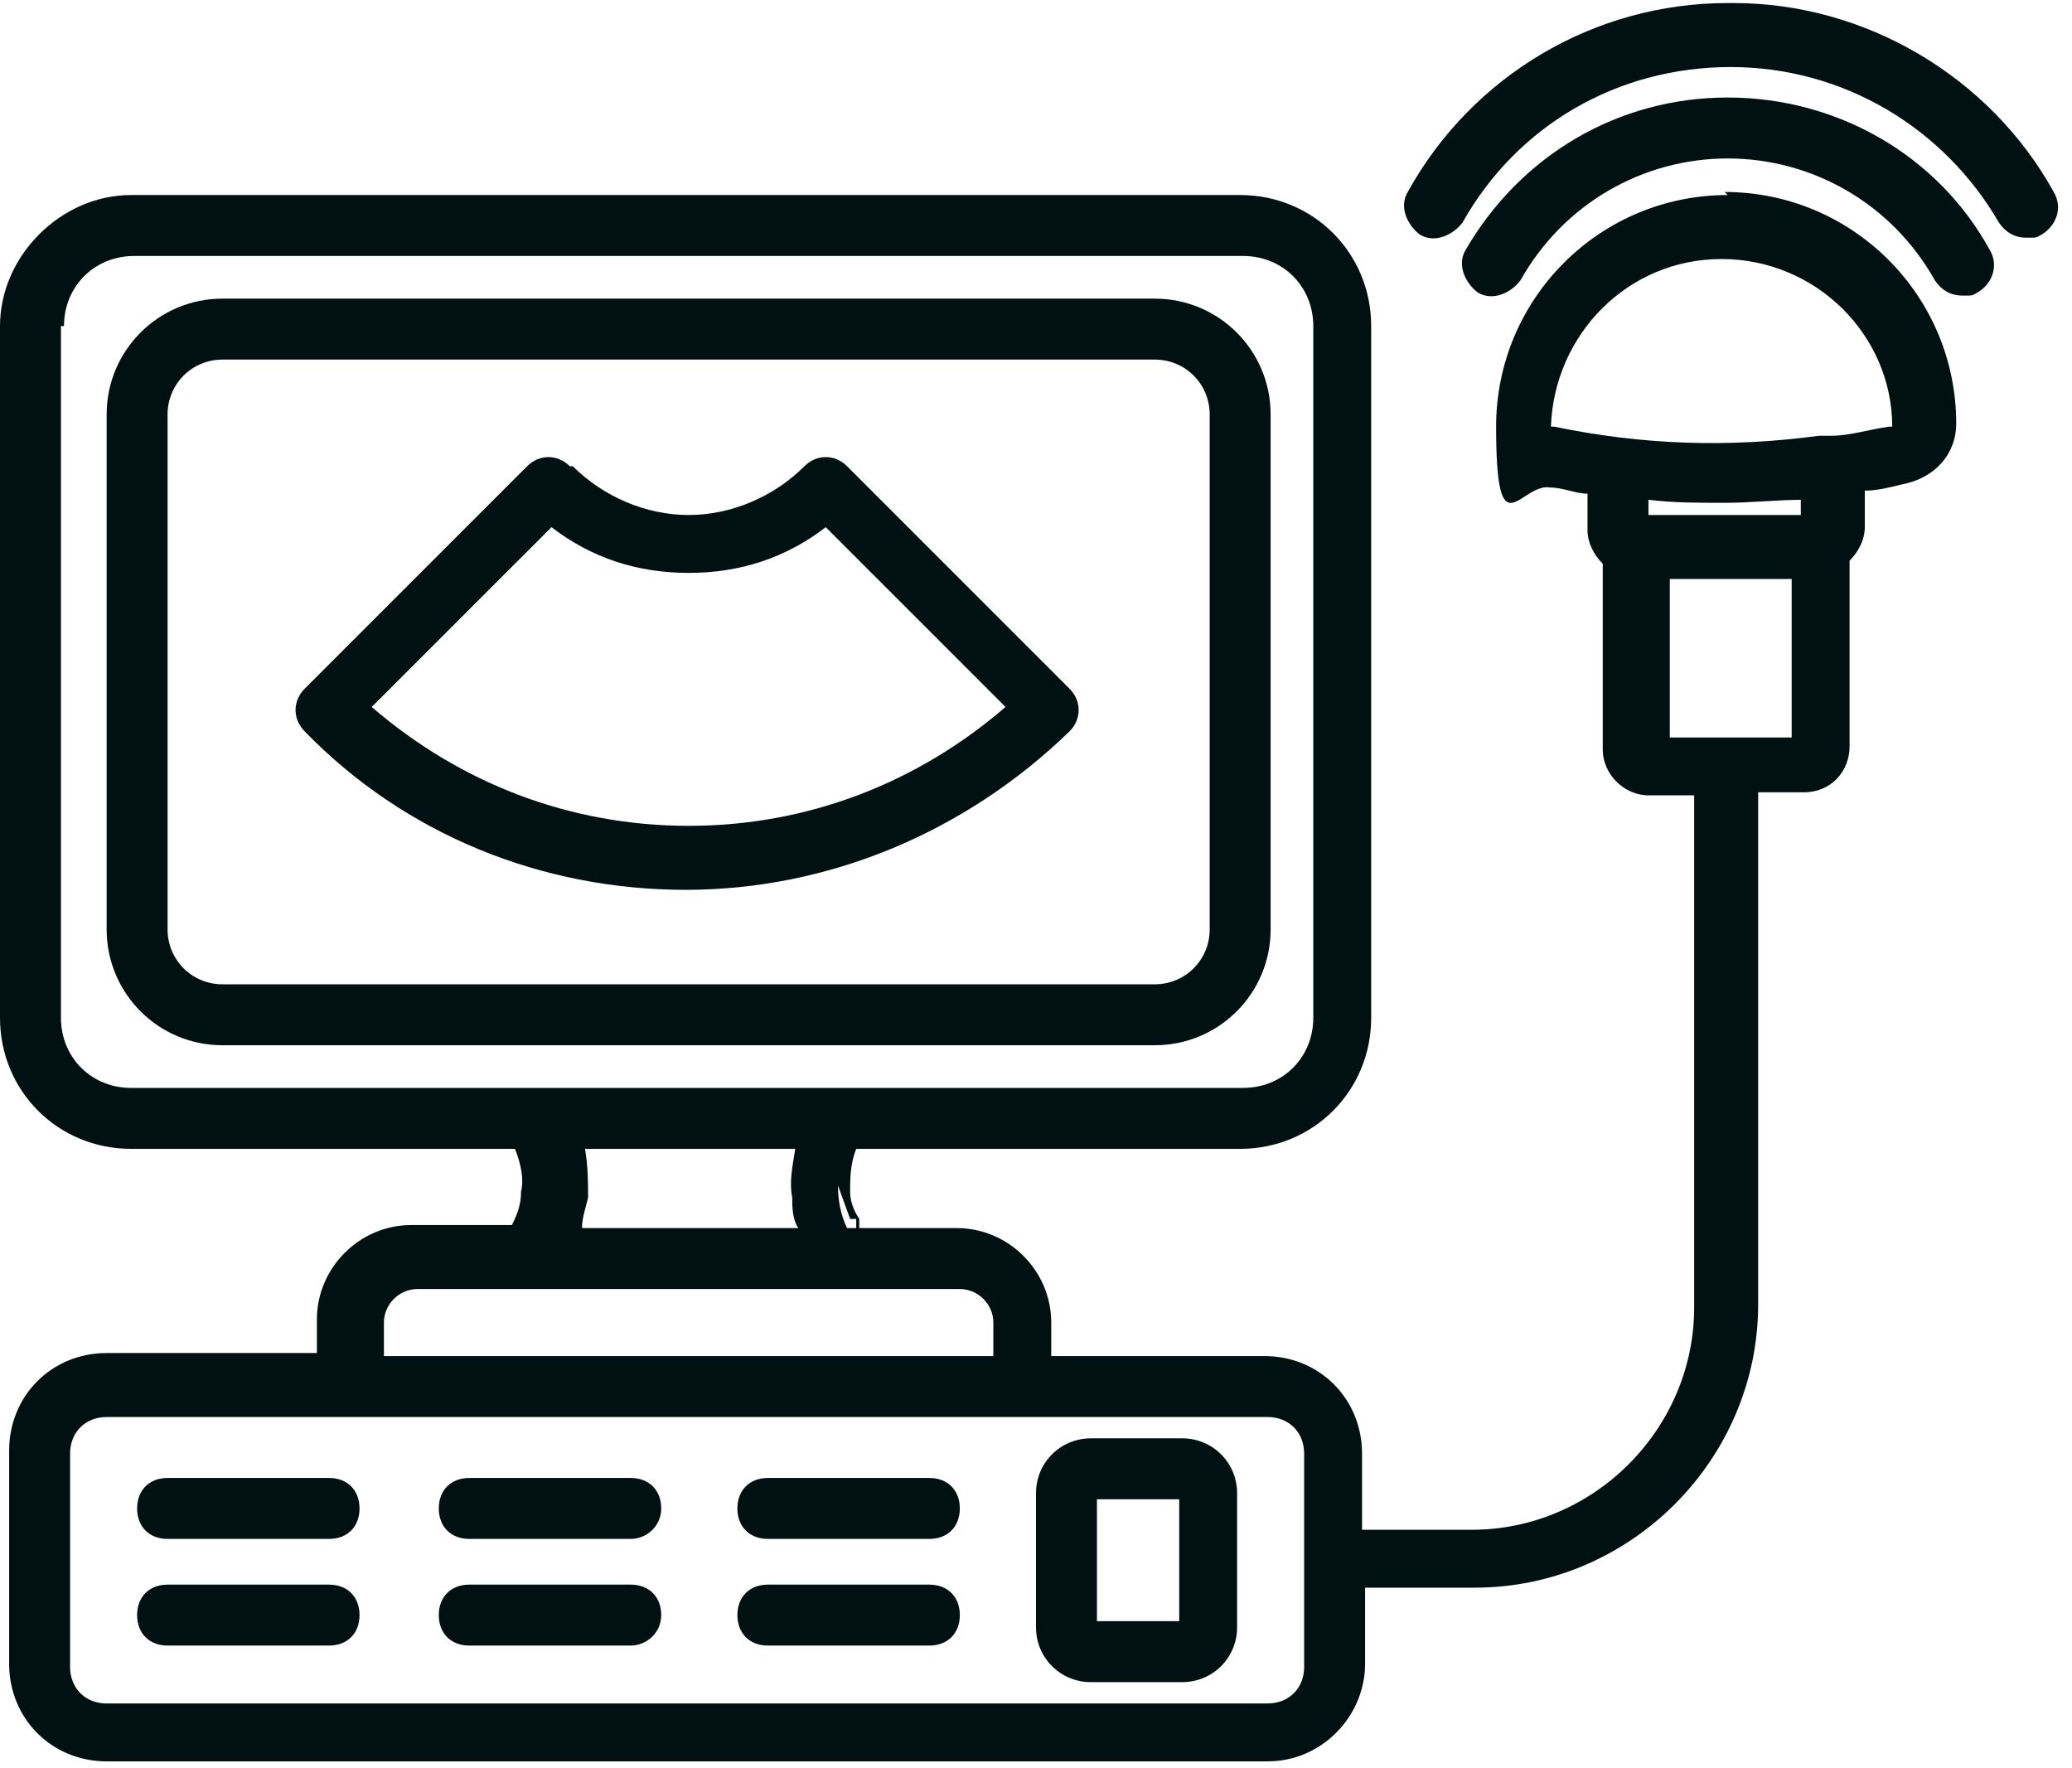
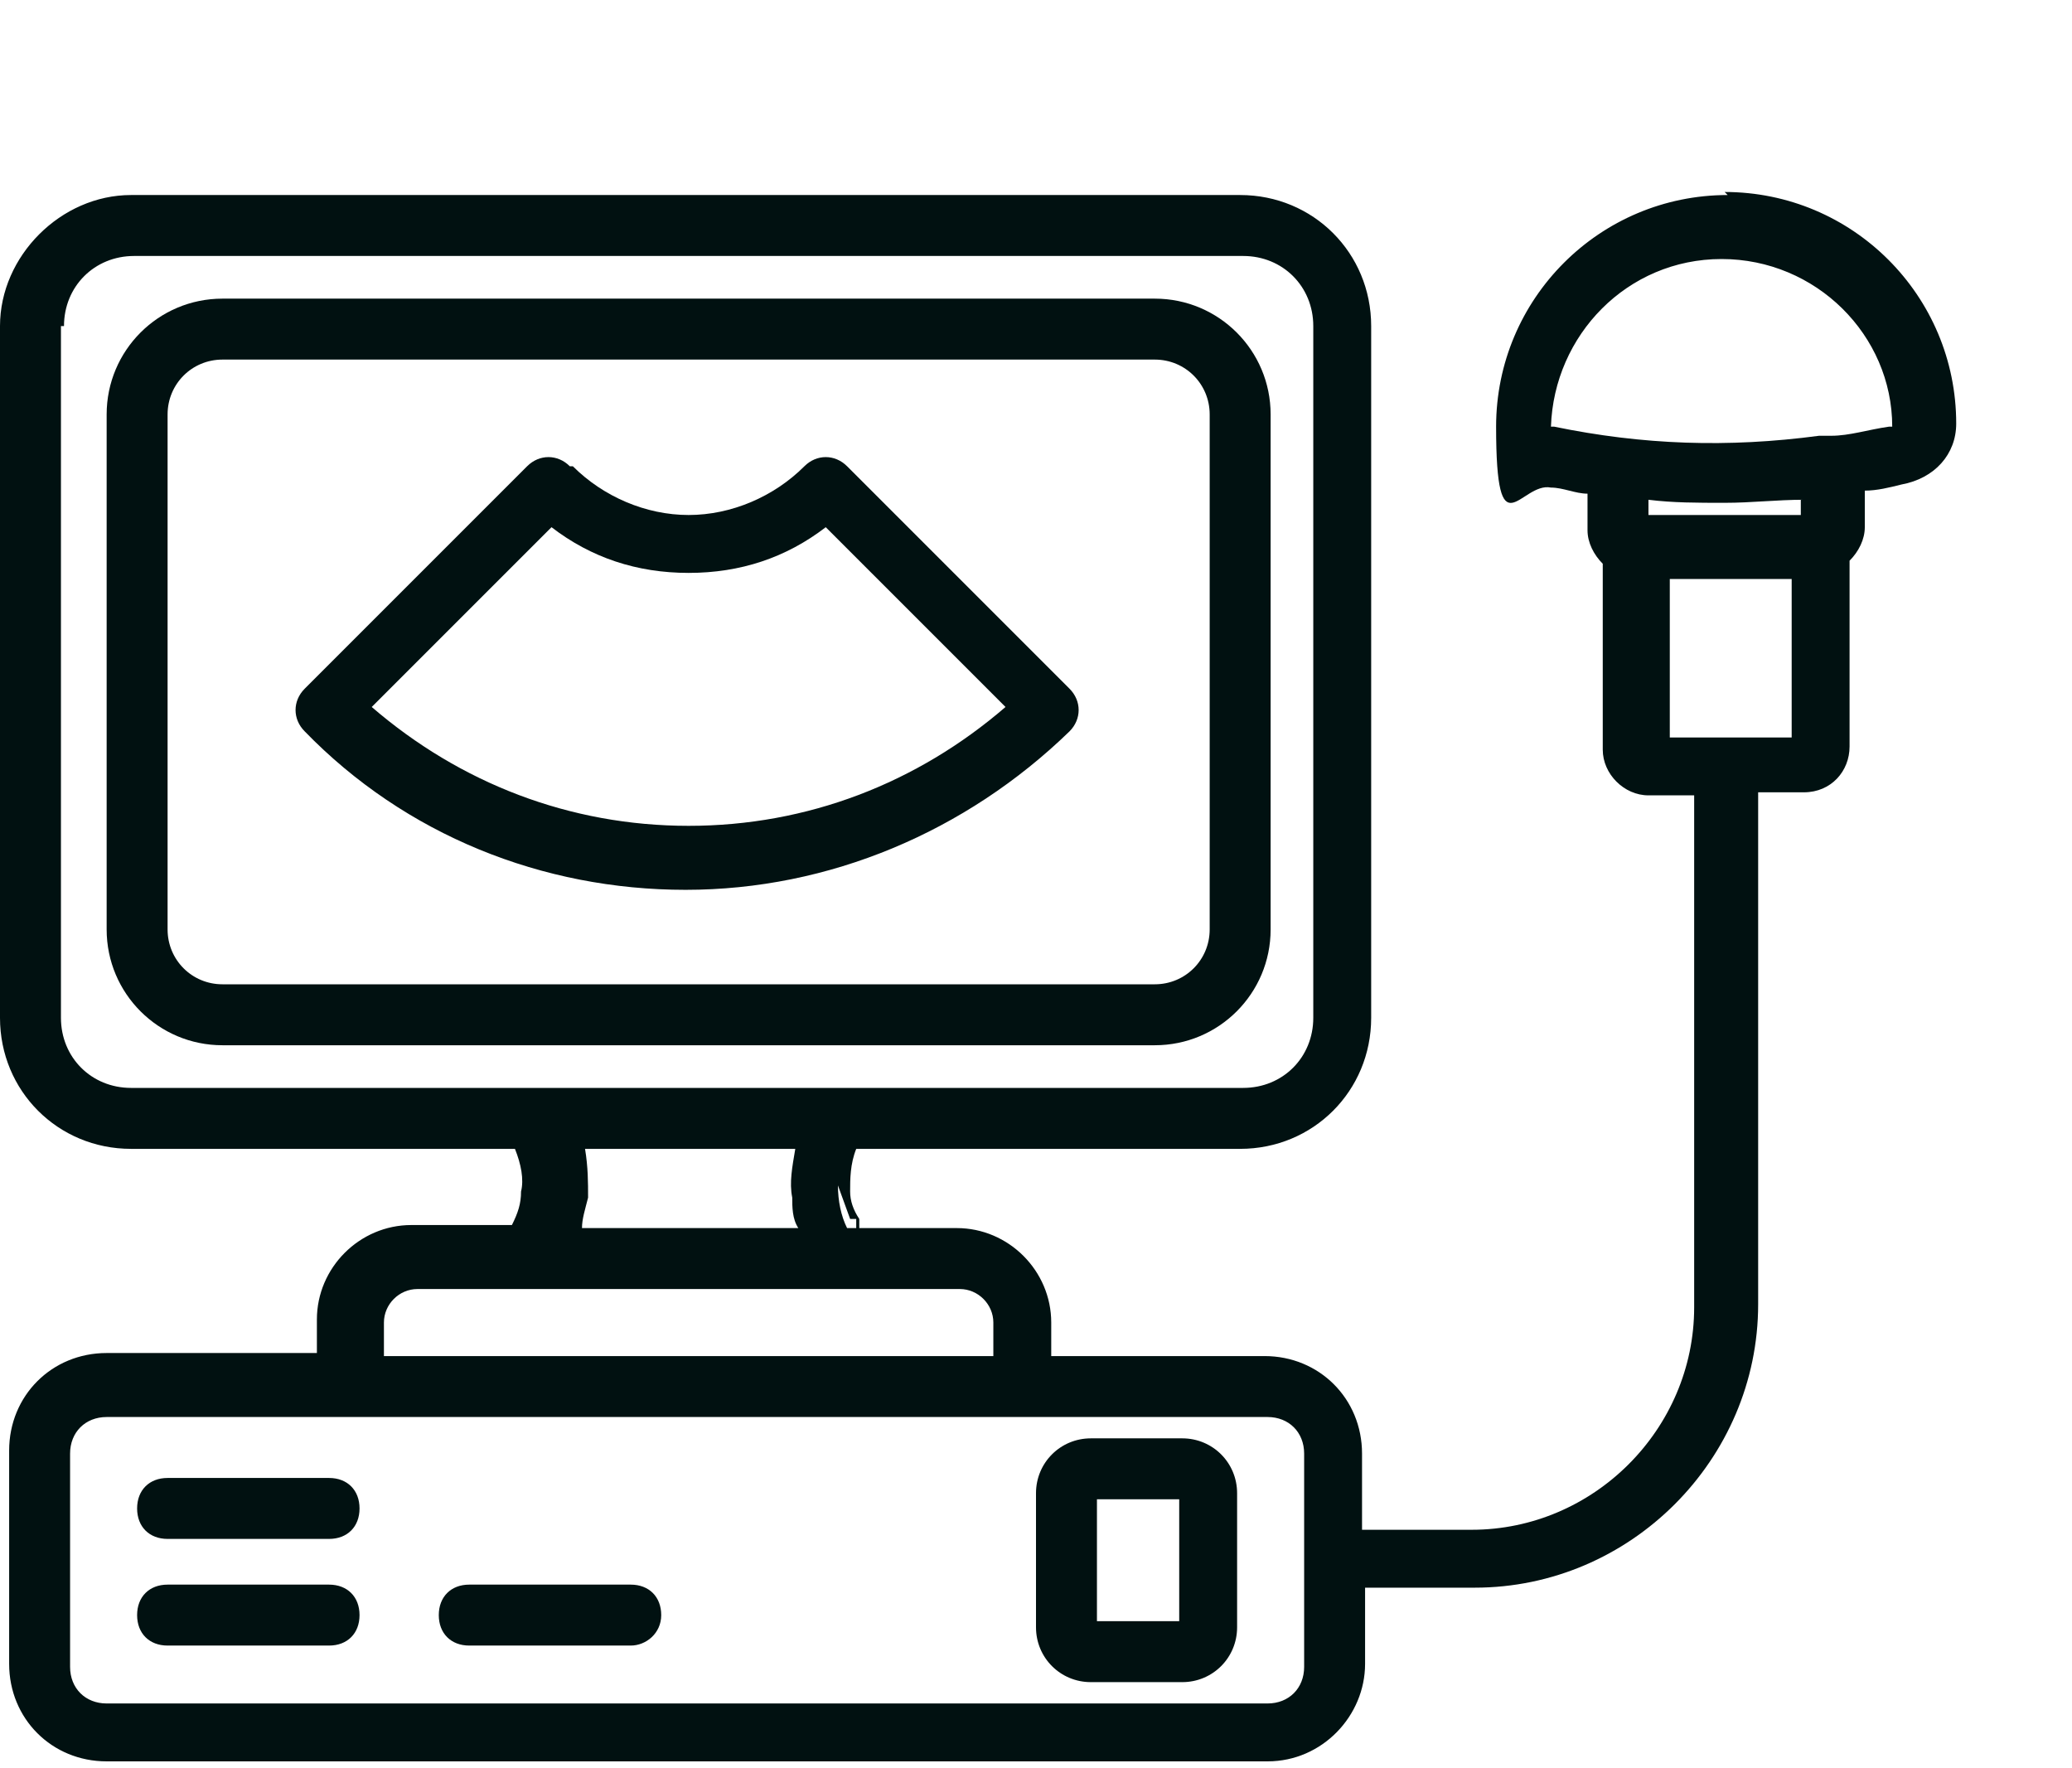
<svg xmlns="http://www.w3.org/2000/svg" width="300" height="256" viewBox="0 0 300 256" fill="none">
-   <path d="M250.146 0.441C230.735 0.441 213.088 11.029 203.823 27.794C202.499 30 203.823 32.647 205.588 33.971C207.793 35.294 210.44 33.971 211.764 32.206C219.705 18.088 234.264 9.706 250.588 9.706C266.911 9.706 281.47 18.529 289.411 32.206C290.293 33.529 291.617 34.412 293.382 34.412C295.146 34.412 294.705 34.412 295.588 33.971C297.793 32.647 298.676 30 297.352 27.794C288.088 11.029 269.999 0.441 251.029 0.441H250.146Z" fill="#011111" />
-   <path d="M250.147 14.118C234.264 14.118 220.147 22.5 212.206 36.176C210.882 38.382 212.206 41.029 213.97 42.353C216.176 43.676 218.823 42.353 220.147 40.588C226.323 29.559 237.794 22.941 250.147 22.941C262.5 22.941 273.97 29.559 280.147 40.588C281.029 41.912 282.353 42.794 284.117 42.794C285.882 42.794 285.441 42.794 286.323 42.353C288.529 41.029 289.412 38.382 288.088 36.176C280.588 22.5 266.029 14.118 250.147 14.118Z" fill="#011111" />
  <path fill-rule="evenodd" clip-rule="evenodd" d="M82.499 67.5C80.734 65.735 78.087 65.735 76.322 67.5L44.117 99.706C42.352 101.471 42.352 104.118 44.117 105.882C58.675 120.882 78.528 128.824 99.264 128.824C119.999 128.824 139.852 120.441 154.852 105.882C156.616 104.118 156.616 101.471 154.852 99.706L122.646 67.5C120.881 65.735 118.234 65.735 116.469 67.5C112.058 71.912 105.881 74.559 99.705 74.559C93.528 74.559 87.352 71.912 82.94 67.5H82.499ZM53.822 102.353L79.852 76.324C85.587 80.735 92.205 82.941 99.705 82.941C107.205 82.941 113.822 80.735 119.558 76.324L145.587 102.353C132.793 113.382 116.911 119.559 99.705 119.559C82.499 119.559 66.617 113.382 53.822 102.353Z" fill="#011111" />
  <path fill-rule="evenodd" clip-rule="evenodd" d="M32.206 43.235C22.941 43.235 15.441 50.735 15.441 60V134.559C15.441 143.824 22.941 151.324 32.206 151.324H167.206C176.471 151.324 183.971 143.824 183.971 134.559V60C183.971 50.735 176.471 43.235 167.206 43.235H32.206ZM24.265 60C24.265 55.588 27.794 52.059 32.206 52.059H167.206C171.618 52.059 175.147 55.588 175.147 60V134.559C175.147 138.971 171.618 142.5 167.206 142.5H32.206C27.794 142.5 24.265 138.971 24.265 134.559V60Z" fill="#011111" />
  <path d="M24.263 213.971C21.616 213.971 19.852 215.735 19.852 218.382C19.852 221.03 21.616 222.794 24.263 222.794H47.646C50.293 222.794 52.057 221.03 52.057 218.382C52.057 215.735 50.293 213.971 47.646 213.971H24.263Z" fill="#011111" />
  <path d="M24.263 229.412C21.616 229.412 19.852 231.177 19.852 233.824C19.852 236.471 21.616 238.235 24.263 238.235H47.646C50.293 238.235 52.057 236.471 52.057 233.824C52.057 231.177 50.293 229.412 47.646 229.412H24.263Z" fill="#011111" />
-   <path d="M67.943 213.971C65.296 213.971 63.531 215.735 63.531 218.382C63.531 221.03 65.296 222.794 67.943 222.794H91.325C93.531 222.794 95.737 221.03 95.737 218.382C95.737 215.735 93.972 213.971 91.325 213.971H67.943Z" fill="#011111" />
  <path d="M67.943 229.412C65.296 229.412 63.531 231.177 63.531 233.824C63.531 236.471 65.296 238.235 67.943 238.235H91.325C93.531 238.235 95.737 236.471 95.737 233.824C95.737 231.177 93.972 229.412 91.325 229.412H67.943Z" fill="#011111" />
-   <path d="M111.177 213.971C108.53 213.971 106.766 215.735 106.766 218.382C106.766 221.03 108.53 222.794 111.177 222.794H134.56C137.207 222.794 138.972 221.03 138.972 218.382C138.972 215.735 137.207 213.971 134.56 213.971H111.177Z" fill="#011111" />
-   <path d="M111.177 229.412C108.53 229.412 106.766 231.177 106.766 233.824C106.766 236.471 108.53 238.235 111.177 238.235H134.56C137.207 238.235 138.972 236.471 138.972 233.824C138.972 231.177 137.207 229.412 134.56 229.412H111.177Z" fill="#011111" />
  <path fill-rule="evenodd" clip-rule="evenodd" d="M157.941 208.235C153.529 208.235 150 211.765 150 216.177V235.588C150 240 153.529 243.529 157.941 243.529H171.176C175.588 243.529 179.118 240 179.118 235.588V216.177C179.118 211.765 175.588 208.235 171.176 208.235H157.941ZM158.824 234.706V217.059H170.735V234.706H158.824Z" fill="#011111" />
  <path fill-rule="evenodd" clip-rule="evenodd" d="M250.147 28.235C231.618 28.235 216.618 43.235 216.618 61.765C216.618 80.294 220.147 69.706 224.559 70.588C226.324 70.588 228.088 71.471 229.853 71.471V76.765C229.853 78.529 230.735 80.294 232.059 81.618V108.529C232.059 112.059 235.147 115.147 238.676 115.147H245.294V189.265C245.294 206.912 230.735 221.471 213.088 221.471H197.206V210.441C197.206 202.5 191.029 196.324 183.088 196.324H152.206V191.471C152.206 183.971 146.029 177.794 138.529 177.794H124.412V176.471C123.529 175.147 123.088 173.824 123.088 172.5C123.088 170.735 123.088 168.529 123.971 166.324H179.559C190.147 166.324 198.529 157.941 198.529 147.353V47.206C198.529 36.618 190.147 28.235 179.559 28.235H18.971C8.824 28.235 0 37.059 0 47.206V147.353C0 157.941 8.382 166.324 18.971 166.324H74.559C75.441 168.529 75.882 170.735 75.441 172.5C75.441 174.265 75 175.588 74.118 177.353H59.559C52.059 177.353 45.882 183.529 45.882 191.029V195.882H15.441C7.5 195.882 1.324 202.059 1.324 210V240.882C1.324 248.824 7.5 255 15.441 255H183.529C191.471 255 197.647 248.382 197.647 240.882V229.853H213.529C236.029 229.853 254.559 211.324 254.559 188.824V114.706H261.176C265.147 114.706 267.794 111.618 267.794 108.088V81.177C269.118 79.853 270 78.088 270 76.324V71.029C271.765 71.029 273.529 70.588 275.294 70.147C280.147 69.265 283.235 65.735 283.235 61.324C283.235 42.794 268.235 27.794 249.706 27.794L250.147 28.235ZM123.971 176.471C123.971 176.471 123.971 177.353 123.971 177.794H122.647C121.765 176.029 121.324 173.824 121.324 171.618L123.088 176.471H123.971ZM265.147 63.088C267.794 63.088 270.441 62.206 273.529 61.765C273.529 61.765 273.529 61.765 273.971 61.765C273.971 48.529 262.941 37.5 249.265 37.5C235.588 37.5 225 48.529 224.559 61.765C224.559 61.765 224.559 61.765 225 61.765C237.794 64.412 250.147 64.853 263.382 63.088H265.147ZM261.176 72.353C257.206 72.353 253.676 72.794 249.706 72.794C245.735 72.794 242.206 72.794 238.676 72.353V74.559H260.735V72.353H261.176ZM241.324 83.824H259.412V106.765H250.588H241.765V83.824H241.324ZM83.823 166.324H115.147C114.706 168.971 114.265 171.177 114.706 173.382C114.706 174.706 114.706 176.471 115.588 177.794H84.265C84.265 176.471 84.706 175.147 85.147 173.382C85.147 171.177 85.147 168.971 84.706 166.324H83.823ZM9.265 47.206C9.265 41.471 13.677 37.059 19.412 37.059H180C185.735 37.059 190.147 41.471 190.147 47.206V147.353C190.147 153.088 185.735 157.5 180 157.5H122.206C121.765 157.5 121.324 157.5 120.882 157.5H78.088C78.088 157.5 77.206 157.5 76.765 157.5H18.971C13.235 157.5 8.824 153.088 8.824 147.353V47.206H9.265ZM76.765 186.618H60.441C57.794 186.618 55.588 188.824 55.588 191.471V196.324H143.824V191.471C143.824 188.824 141.618 186.618 138.971 186.618H78.529C78.529 186.618 78.088 186.618 77.647 186.618C77.206 186.618 77.206 186.618 76.765 186.618ZM148.235 205.147H183.529C186.618 205.147 188.824 207.353 188.824 210.441V241.324C188.824 244.412 186.618 246.618 183.529 246.618H15.441C12.353 246.618 10.147 244.412 10.147 241.324V210.441C10.147 207.353 12.353 205.147 15.441 205.147H148.235Z" fill="#011111" />
</svg>